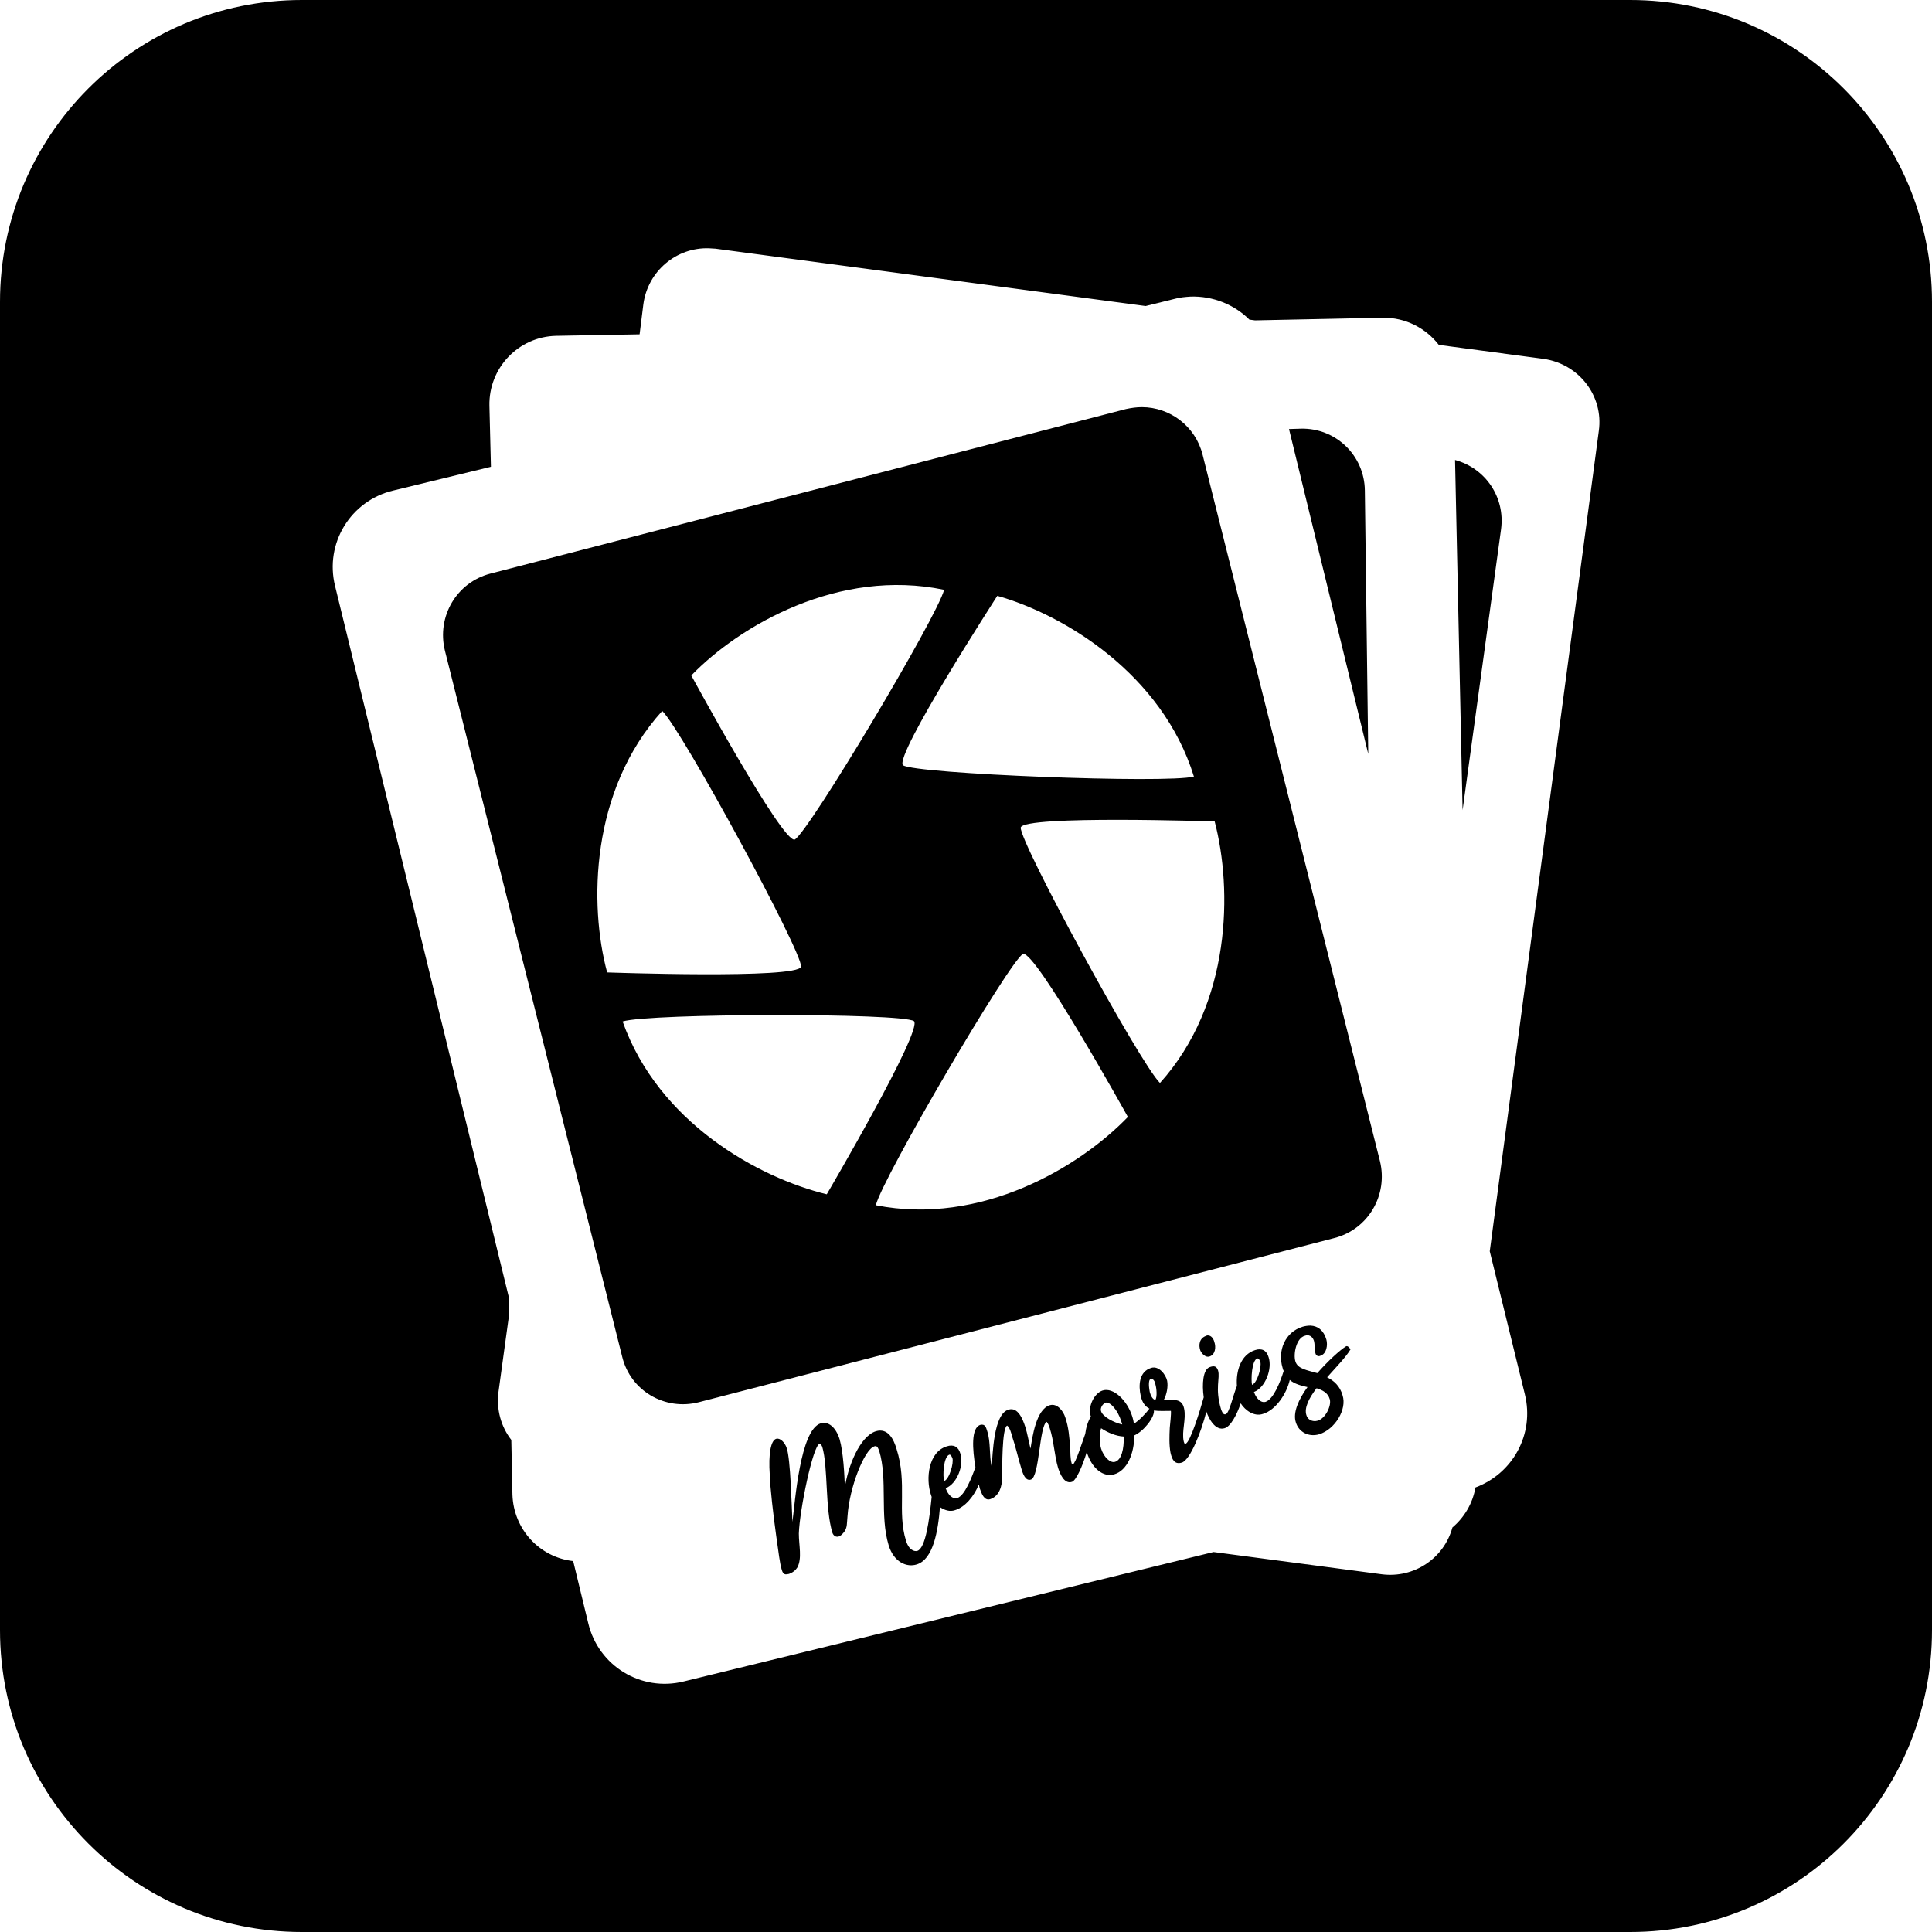
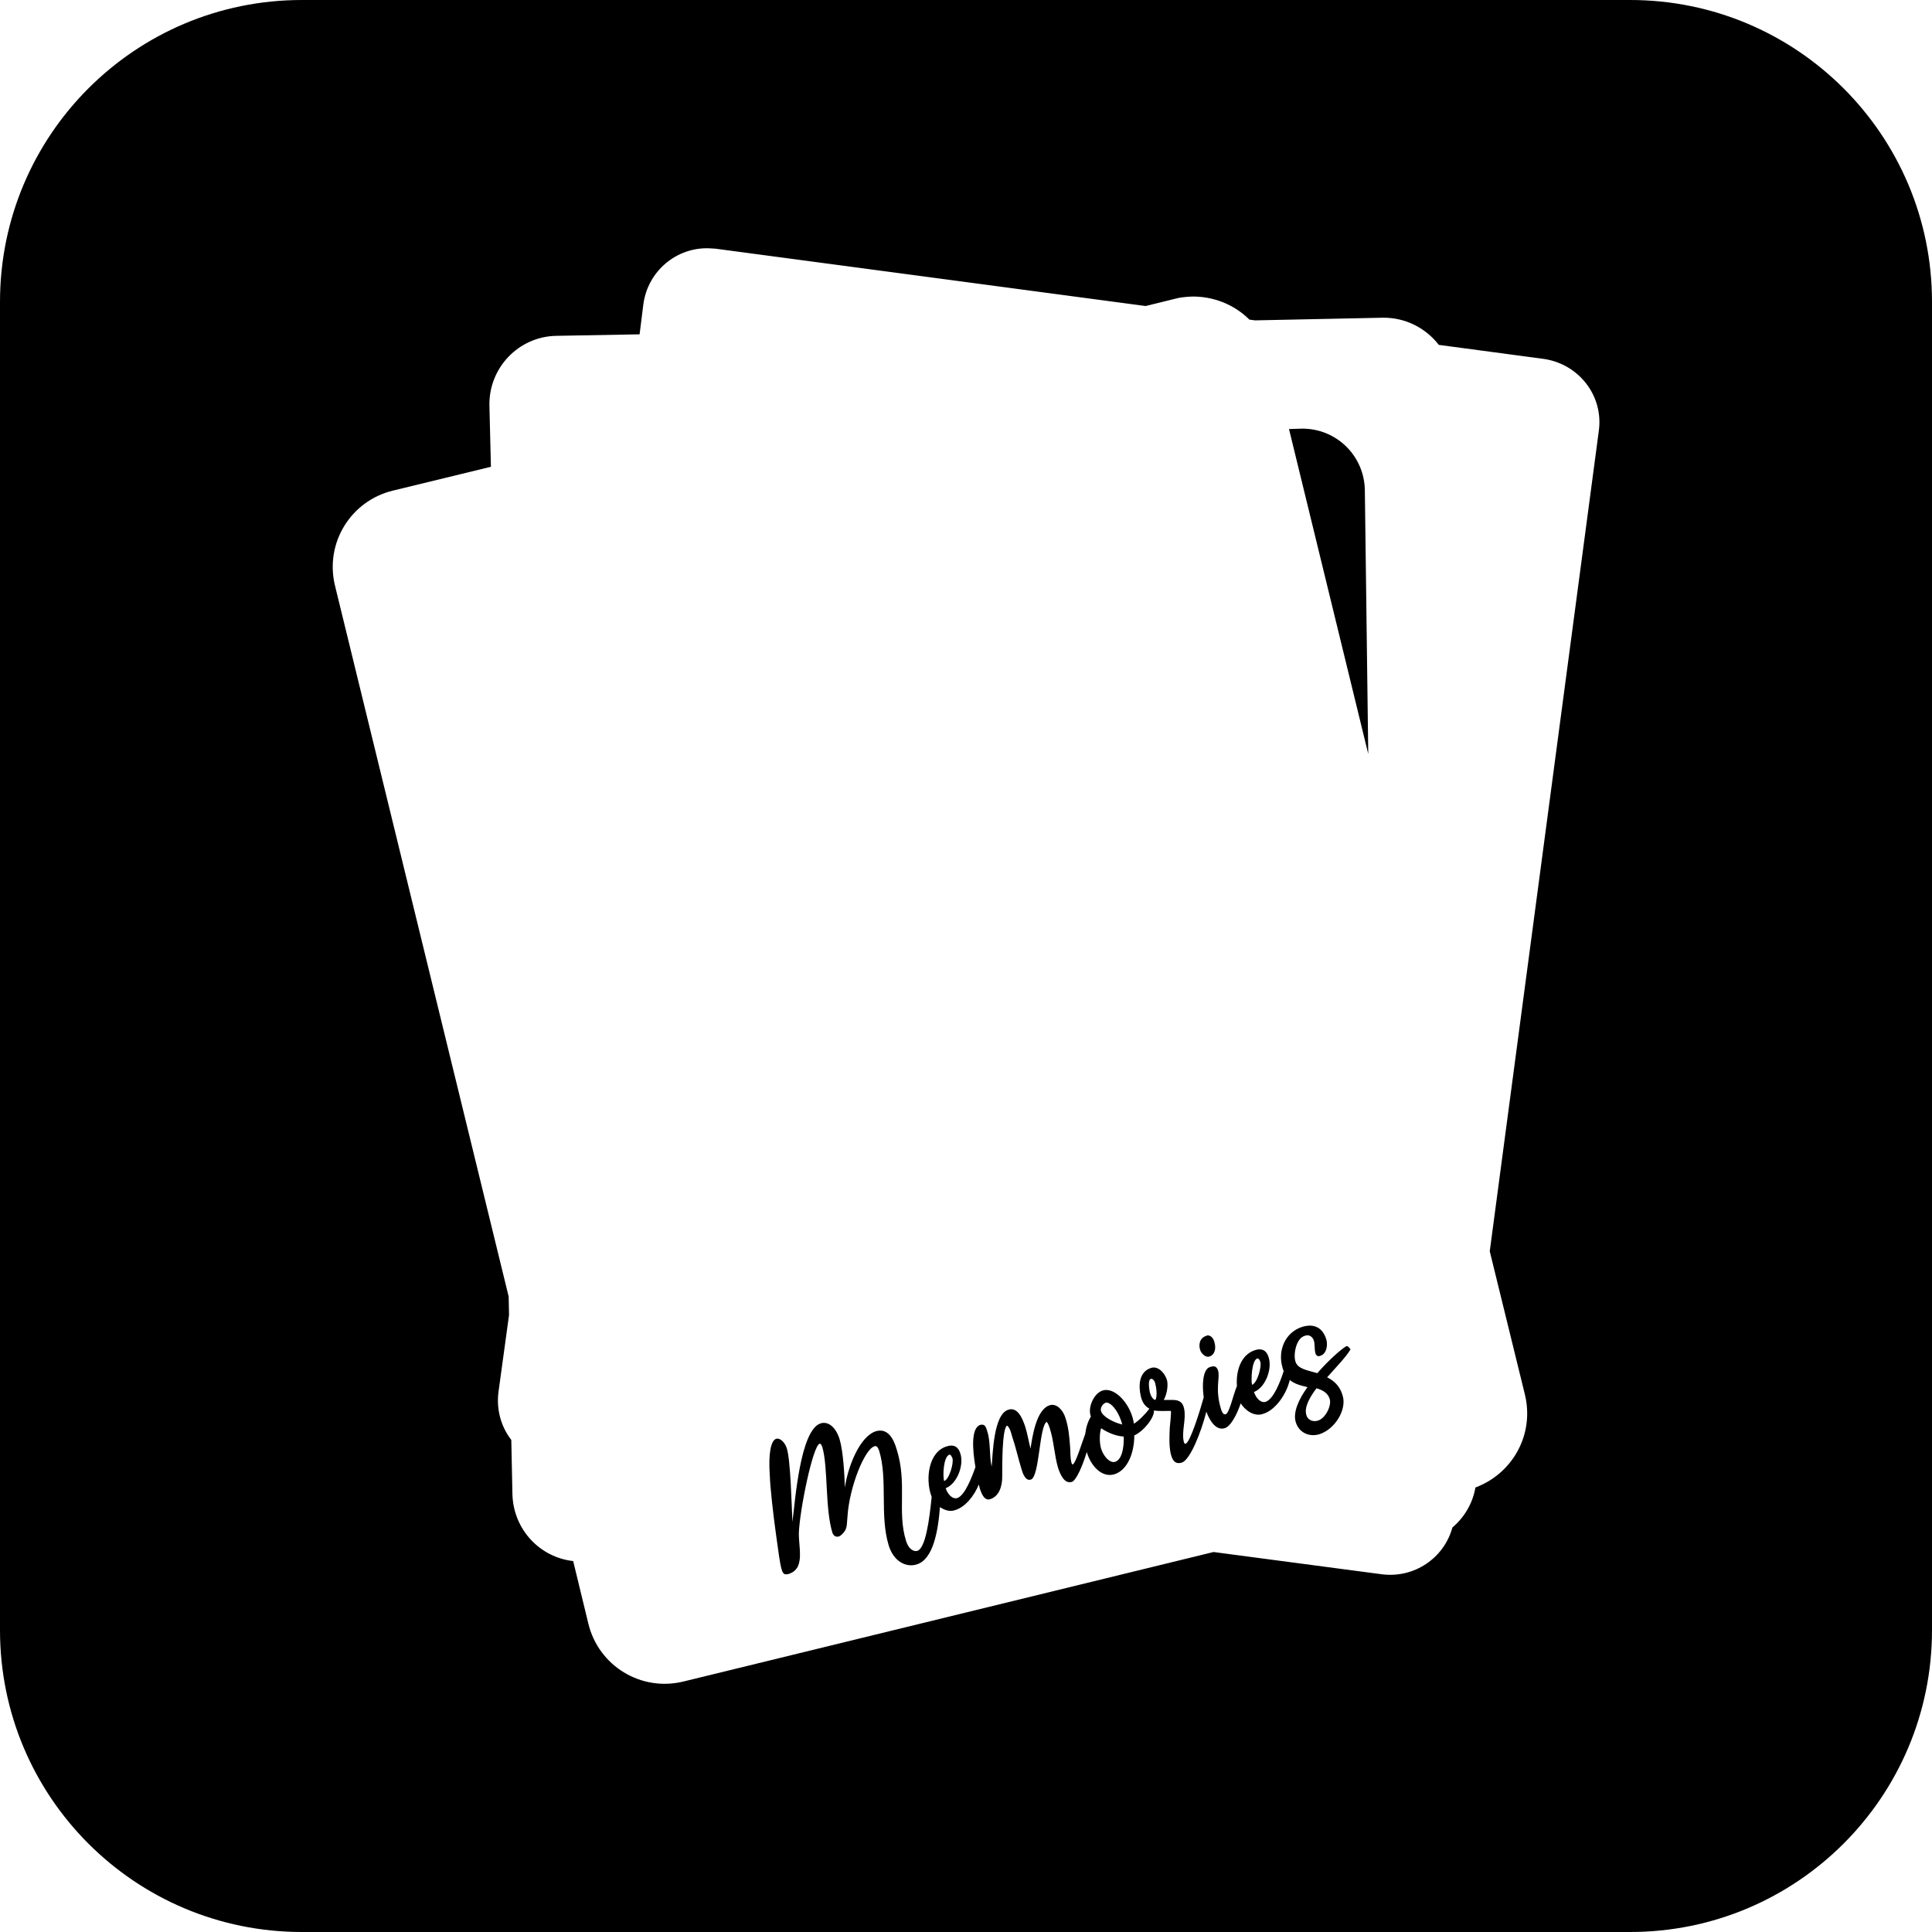
<svg xmlns="http://www.w3.org/2000/svg" version="1.1" id="Layer_1" x="0px" y="0px" viewBox="0 0 512 512" style="enable-background:new 0 0 512 512;" xml:space="preserve">
  <style type="text/css">
	.st0{fill-rule:evenodd;clip-rule:evenodd;}
</style>
  <g>
    <path class="st0" d="M320.5,359.5c1.6-0.5,1.8-2.5,1.3-3.9c-0.2-0.8-0.8-1.7-1.7-1.7c-0.1,0-0.3,0-0.4,0.1   c-1.9,0.6-2.1,2.5-1.6,3.9C318.5,358.8,319.5,359.8,320.5,359.5z" />
    <path class="st0" d="M356.7,356.8c-1.6,1-4.7,3.8-7.6,7.1c-2.7-0.8-5.2-1.1-5.8-3.1c-0.6-1.9,0.2-6.2,2.5-6.8c1-0.4,2,0.1,2.4,1.3   c0.3,1.1,0.1,2.2,0.4,3.3c0.1,0.6,0.7,1,1.3,0.7c1.7-0.5,2-2.9,1.6-4.3c-0.7-2.4-2.2-3.6-4.2-3.7c-0.7,0-1.4,0.1-2.1,0.3   c-4.6,1.4-6.7,6.3-5.3,10.9c0.1,0.3,0.1,0.5,0.3,0.8c-0.9,2.9-2.7,7.5-4.8,8.2c-1.4,0.4-2.6-1.2-3-2.4l-0.1-0.2   c3.1-1.2,4.9-6.2,3.9-9.2c-0.5-1.8-1.8-2.5-3.6-1.9c-3.8,1.2-5.1,5.6-4.8,9.5c-1.1,2.7-2,7.2-3,7.5c-0.7,0.2-1-0.8-1.2-1.3   c-1.7-5.6-0.2-8.3-0.8-10.3c-0.4-1.2-1.1-1.3-2.2-0.9c-1.8,0.6-2.1,4.5-1.6,8c-1,3.6-3.6,12-4.8,12.3c-0.4,0.1-0.4-0.4-0.5-0.6   c-0.6-2.7,0.7-5.9,0.1-8.7c-0.6-2.9-2.9-2.2-5.4-2.3c0.8-1.4,1.2-3.6,0.9-5.1c-0.4-1.7-2.2-4-4.2-3.4c-3.3,1-3.4,4.7-2.8,7.4   c0.4,1.9,1.3,2.9,2.3,3.4c-1.1,1.5-2.8,3.2-4.1,4c-0.1-0.6-0.2-1.2-0.4-1.8c-1.4-4.5-5.1-7.9-7.9-7c-2.2,0.7-3.9,4.2-3.2,6.6   l0.1,0.3c-0.8,1.3-1.3,2.9-1.5,4.6c-1,2.7-2.5,7.7-3.3,8.1c-0.1,0-0.3-0.2-0.3-0.3c-0.4-1.3-0.3-2.8-0.4-4.2   c-0.2-2.7-0.4-5.4-1.3-8c-0.5-1.6-2.1-3.8-4.1-3.2c-3.6,1.1-4.6,8.3-5.1,11.5c-0.5-1.9-0.8-3.9-1.4-5.8c-0.6-1.8-1.9-5.4-4.5-4.5   c-3.9,1.2-4.1,11.7-4.4,15.1c-0.7-3.1-0.2-6.5-1.2-9.5c-0.3-0.9-0.5-1.9-1.8-1.6c-2.5,0.8-2.1,6.5-1.3,11.2c-1,2.8-2.8,7.5-4.8,8.2   c-1.4,0.4-2.6-1.2-3-2.4l-0.1-0.2c3.1-1.2,4.9-6.2,3.9-9.2c-0.5-1.8-1.8-2.5-3.6-1.9c-4.9,1.5-5.6,8.6-4.2,12.8   c0.1,0.2,0.1,0.4,0.2,0.6c-0.6,6-1.6,13.6-3.8,14.3c-0.7,0.2-2.2-0.1-3-2.7c-2.4-7.7,0.4-15.2-2.5-24.3c-0.7-2.4-2.2-5.7-5.5-4.7   c-4.3,1.4-7.4,9.4-8.2,14.9c-0.1-3.2-0.4-9.4-1.4-12.8c-1-3.2-3-4.8-5-4.2c-5.5,1.7-6.8,21-7.5,26.1c-0.2-4.2-0.5-16.6-1.5-19.5   c-0.5-1.6-1.8-2.8-2.8-2.5c-1.4,0.4-2.1,3.9-1.7,9.6c0.1,3.3,0.9,10.4,1.7,16.1c0.7,4.8,0.9,7.1,1.5,9.1c0.4,1.3,1,1.2,1.9,1   c1-0.4,1.6-0.8,2.2-1.7c1.3-2.4,0.4-5.9,0.4-9c0.2-6.2,3.7-23.2,5.5-23.8c0.4-0.1,0.6,0.7,0.7,0.8c1.6,5.4,0.7,16.3,2.7,22.8   c0,0,0.4,1.3,1.6,1c0.5-0.1,1-0.6,1.5-1.2c0.9-1.2,0.7-2.4,0.9-4.2c0.5-7.7,4.5-17.7,7.1-18.5c0.8-0.3,1,0.5,1.3,1.2   c2.3,7.6,0.1,17.1,2.5,25c1.4,4.6,4.9,5.9,7.4,5.1c4.4-1.3,5.7-8.8,6.2-15.2c1.2,0.8,2.6,1.3,4,0.8c2.7-0.8,5.1-3.8,6.3-6.8   c0.1,0.4,0.2,0.9,0.3,1.2c0.4,1.1,1.1,3.2,2.7,2.7c2.5-0.8,3.2-3.6,3.2-6c0-2-0.1-12.9,1.3-13.5c0.7,0.5,1.1,2,1.3,2.8   c1,2.9,1.6,5.8,2.5,8.7c0.3,1,1,3.3,2.5,2.8c2.3-0.7,2.2-14.3,4.2-15.3c0.4,0.5,0.6,1.1,0.8,1.7c1.1,3.4,1.2,7.1,2.2,10.5   c0.5,1.5,1.6,4.4,3.7,3.7c1.1-0.4,2.8-4.2,3.9-7.9c1.3,4.3,4.4,6.8,7.3,5.9c3.4-1,5.3-5.5,5.3-10.3c2.5-1.1,5.4-4.8,5.2-6.6   c1.3,0.2,2.9,0.1,4.5,0.1c0.1,0.8-0.2,3.4-0.3,4.5c-0.1,2.2-0.2,4.5,0.2,6.6c0.4,1.7,1,3.2,3,2.6c2.2-0.7,5.1-8,6.5-13.5   c0.7,2,2.4,5.1,4.8,4.4c1.6-0.4,3.3-3.6,4.3-6.6c1.2,1.9,3.6,3.6,5.9,2.8c3.4-1,6.3-5.4,7.1-9c1.3,1.1,3,1.5,4.7,1.9   c-2.4,3.3-3.9,6.8-3.1,9.3c0.8,2.7,3.5,4,6.2,3.2c4.2-1.3,7.4-6.6,6.2-10.3c-0.7-2.5-2.3-3.9-4.1-4.8c2.5-2.8,5.1-5.5,6.2-7.4   C357.5,357,357.1,356.6,356.7,356.8z M251.6,385.5c0,0,0.1,0,0.1,0c0.4,0.1,0.5,0.6,0.7,0.9c0.4,1.3-0.8,5.6-2.2,6.1   C249.8,391.2,250,386,251.6,385.5z M292.9,371.8c0.1-0.1,0.1-0.1,0.2-0.1c1.3-0.1,3.1,2.1,4,4.8c0.1,0.4,0.2,0.7,0.3,1   c-2.3-0.5-5.2-2.1-5.6-3.5C291.5,373.3,292.1,372.1,292.9,371.8z M295.5,387.4c-1.3,0.4-3-1.3-3.7-3.5c-0.5-1.7-0.4-4.2,0-5.4   c1.8,1.2,4,2.1,6,2.2C297.9,384,297.2,386.9,295.5,387.4z M306.2,371c-0.8-0.1-1.3-1.3-1.5-2.1c-0.1-0.6-0.6-3.2,0.3-3.5   c0.1,0,0.1,0,0.2,0c0.6,0.1,1,1.1,1,1.5C306.5,367.9,306.7,370.1,306.2,371z M331.8,367c-0.3-1.3-0.1-6.5,1.4-7c0,0,0.1,0,0.1,0   c0.4,0.1,0.6,0.6,0.7,0.9C334.4,362.2,333.2,366.5,331.8,367z M352.4,370.8c0.5,1.7-1.1,5.1-3.2,5.7c-1.4,0.4-2.7-0.3-3-1.5   c-0.6-1.9,0.7-4.5,2.7-7.1C350.5,368.4,351.9,369.1,352.4,370.8z" />
    <path class="st0" d="M361.7,130c-0.1-9.3-7.7-16.6-16.9-16.4l-3.2,0.1l21,86.1L361.7,130z" />
-     <path class="st0" d="M385.6,121.9l2,92.8l10.2-74.5C398.9,131.8,393.7,124.1,385.6,121.9z" />
-     <path class="st0" d="M318.7,120.5c-1.9-7.6-8.7-12.6-16.1-12.6c-1.4,0-2.8,0.2-4.2,0.5L130,152c-9,2.3-14.3,11.4-12.1,20.4   l47,187.2c2.2,9,11.3,14.3,20.3,12l168.4-43.5c9-2.3,14.3-11.4,12.1-20.4L318.7,120.5z M316.4,205.8c-7.2,1.9-73.8-0.7-77.1-3   c-2.4-2.5,25-44.9,25-44.9C282,162.9,308,178.6,316.4,205.8z M250.2,156.3c-1.8,7.1-36,64.4-39.6,66.2   c-3.3,0.9-27.4-43.5-27.4-43.5C196.1,165.7,222.3,150.5,250.2,156.3z M160.9,257.7c-4.8-17.8-4.5-48.2,14.6-69.3   c5.3,5.2,37.1,63.8,36.8,67.8C211.3,259.5,160.9,257.7,160.9,257.7z M165,270.7c7.1-2.2,73.8-2.3,77.2-0.1   c2.5,2.3-23.1,45.9-23.1,45.9C201,312.1,174.5,297.5,165,270.7z M232.1,319.4c1.8-7.3,35.5-64.8,39-66.6c3.3-1,27.8,43.2,27.8,43.2   C286.1,309.3,260,324.9,232.1,319.4z M307.4,287c-5.3-5.2-37.2-63.8-36.9-67.7c0.9-3.3,51.4-1.6,51.4-1.6   C326.6,235.6,326.4,265.9,307.4,287z" />
    <path class="st0" d="M432,0H80C35.8,0,0,35.8,0,80v352c0,44.2,35.8,80,80,80h352c44.2,0,80-35.8,80-80V80C512,35.8,476.2,0,432,0z    M423.7,114.2l-28.9,217.4l9.3,37.9c2.6,10.6-3.2,21-13.1,24.7c-0.7,4.2-3,8-6.1,10.6c-2.2,8.1-10.1,13.5-18.7,12.4l-44.6-5.9   l-140.4,34.3c-11.3,2.8-22.6-4.1-25.3-15.4l-4-16.5c-8.9-1-15.8-8.4-16.1-17.6l-0.3-14.5c-2.7-3.5-4-8-3.4-12.7l2.8-20.4l-0.1-4.9   l-46-188.3C86,144,92.9,132.7,104.2,130l25.9-6.3l-0.4-16.2c-0.2-10,7.7-18.3,17.7-18.5l22.1-0.4l1-8c1.2-8.8,8.8-15.1,17.4-14.8   c0.5,0,1.1,0.1,1.7,0.1l114,15.2l7.7-1.9c1.4-0.4,2.8-0.5,4.2-0.6c5.9-0.2,11.6,2.1,15.6,6.1l1.5,0.2l33.8-0.7   c6.1-0.1,11.5,2.8,14.9,7.2l27.7,3.7C418.4,96.4,425,104.9,423.7,114.2z" />
  </g>
</svg>